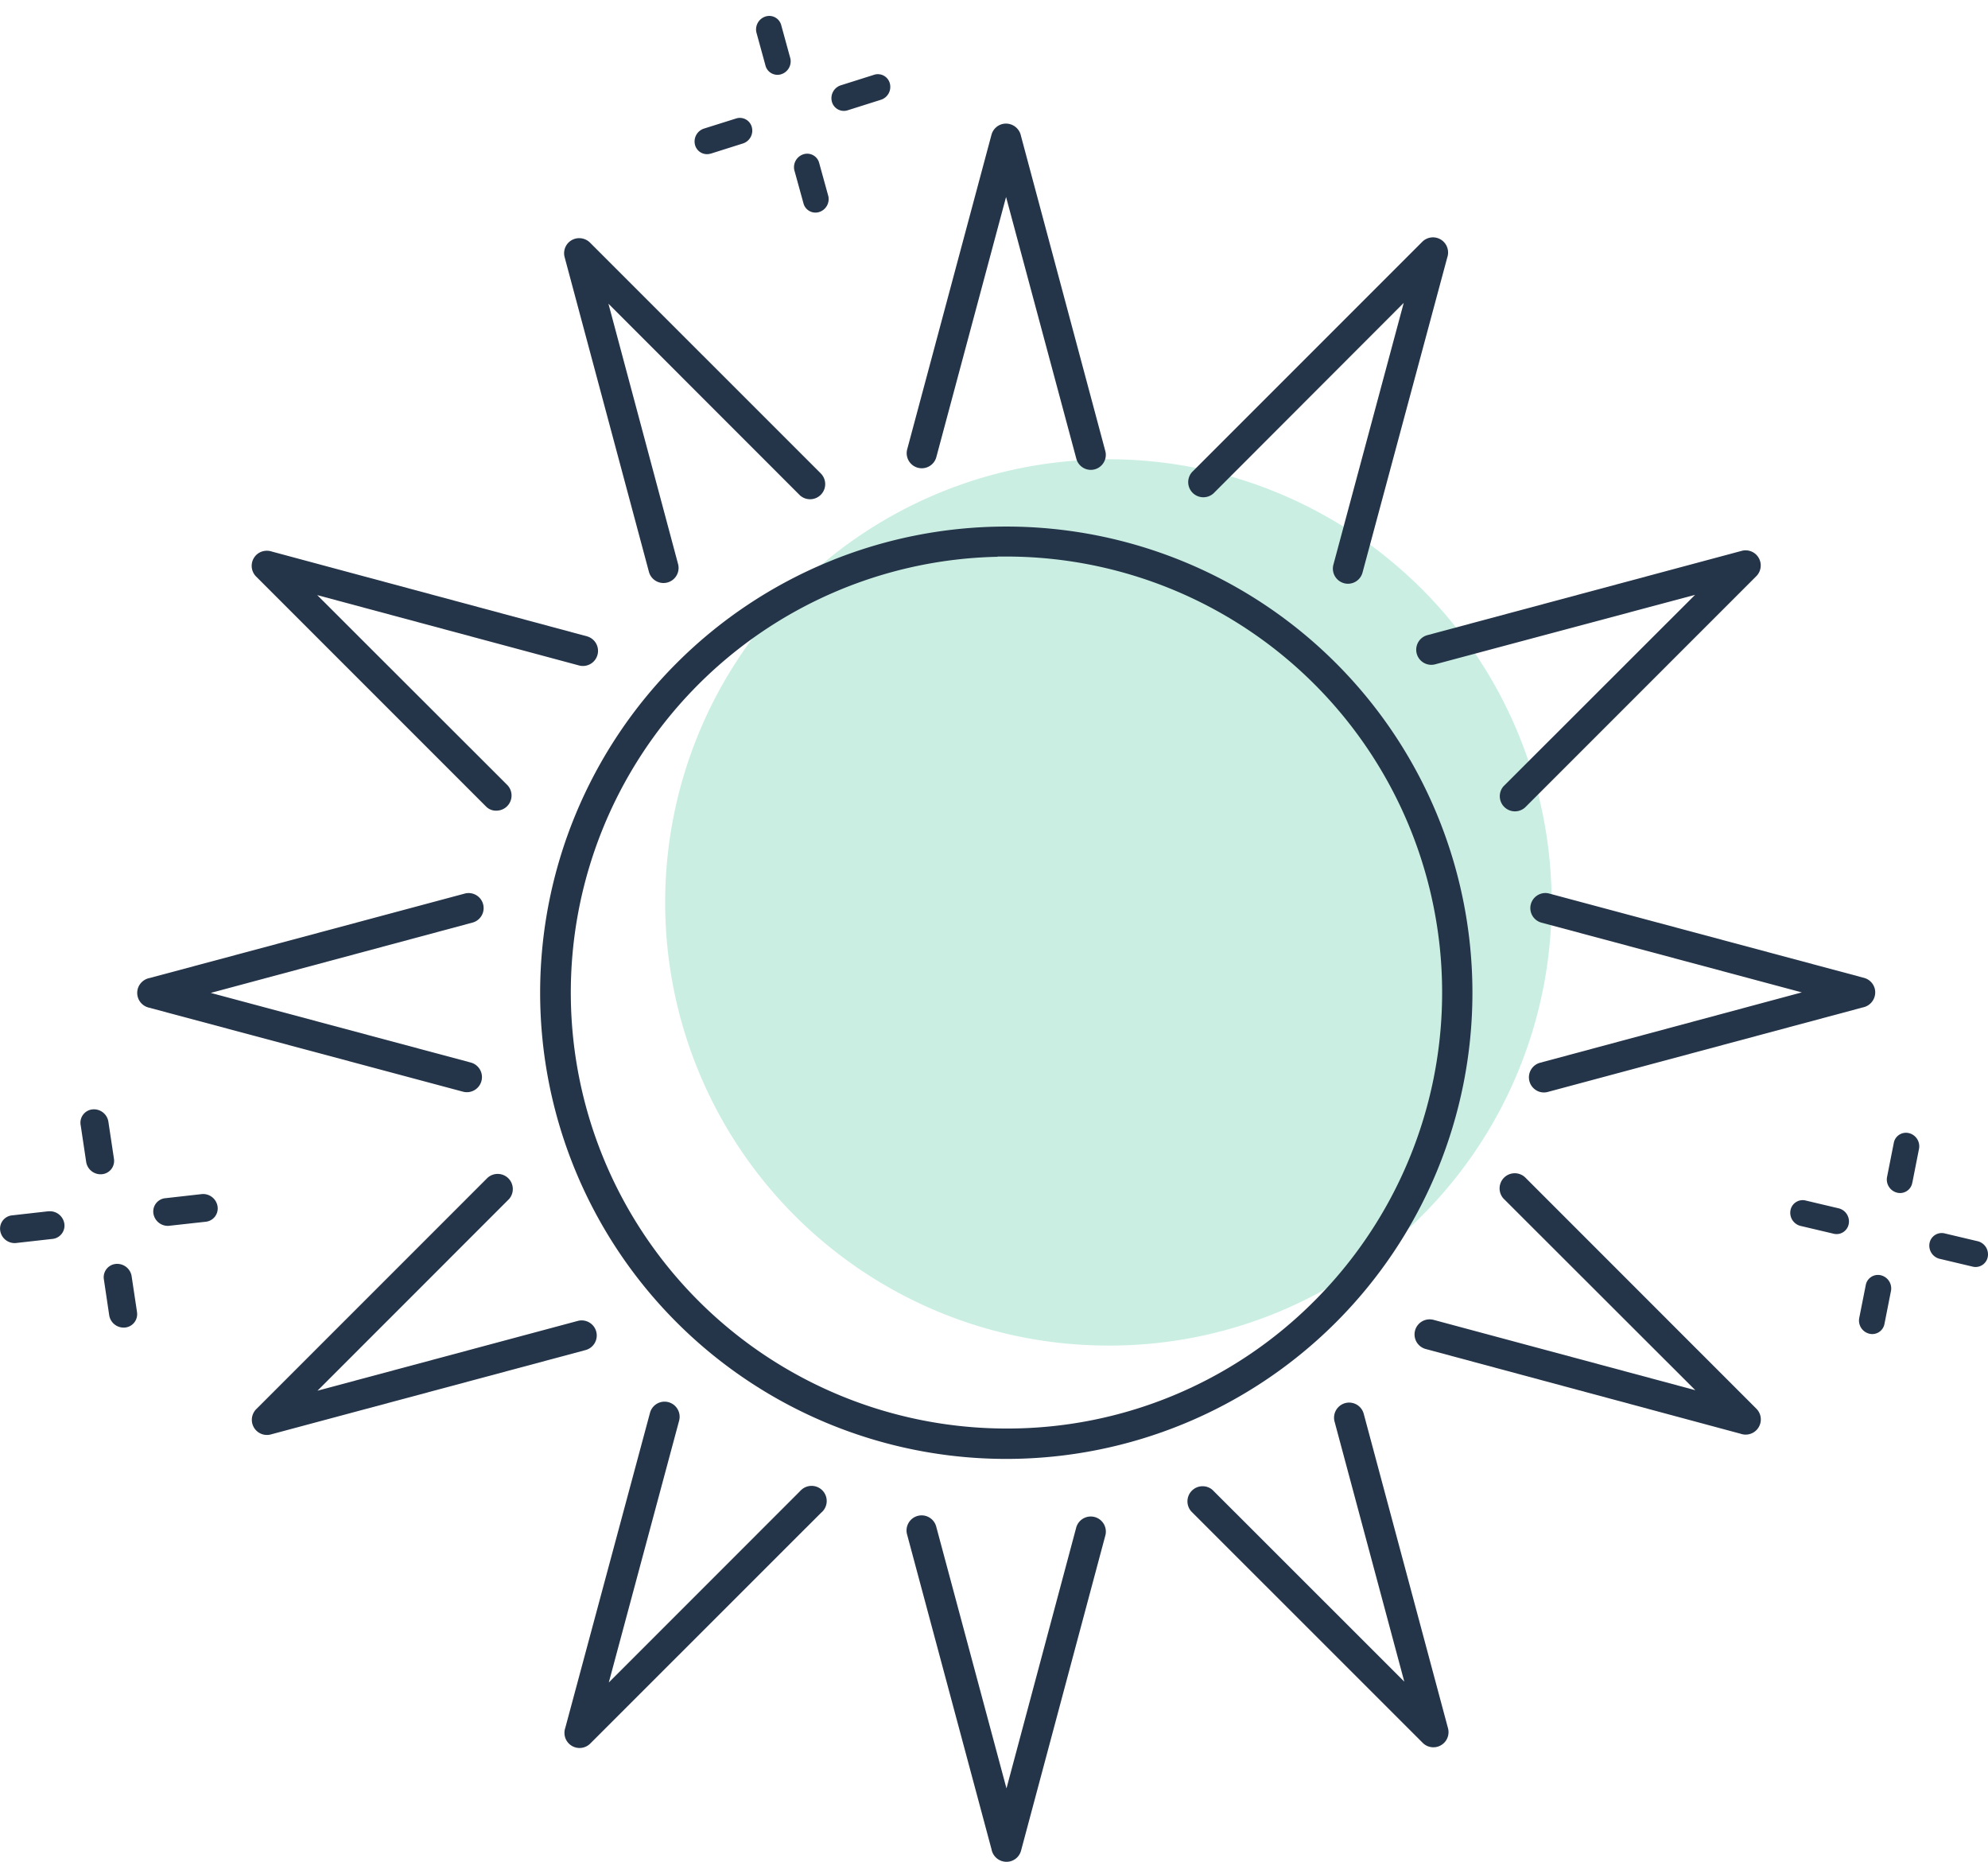
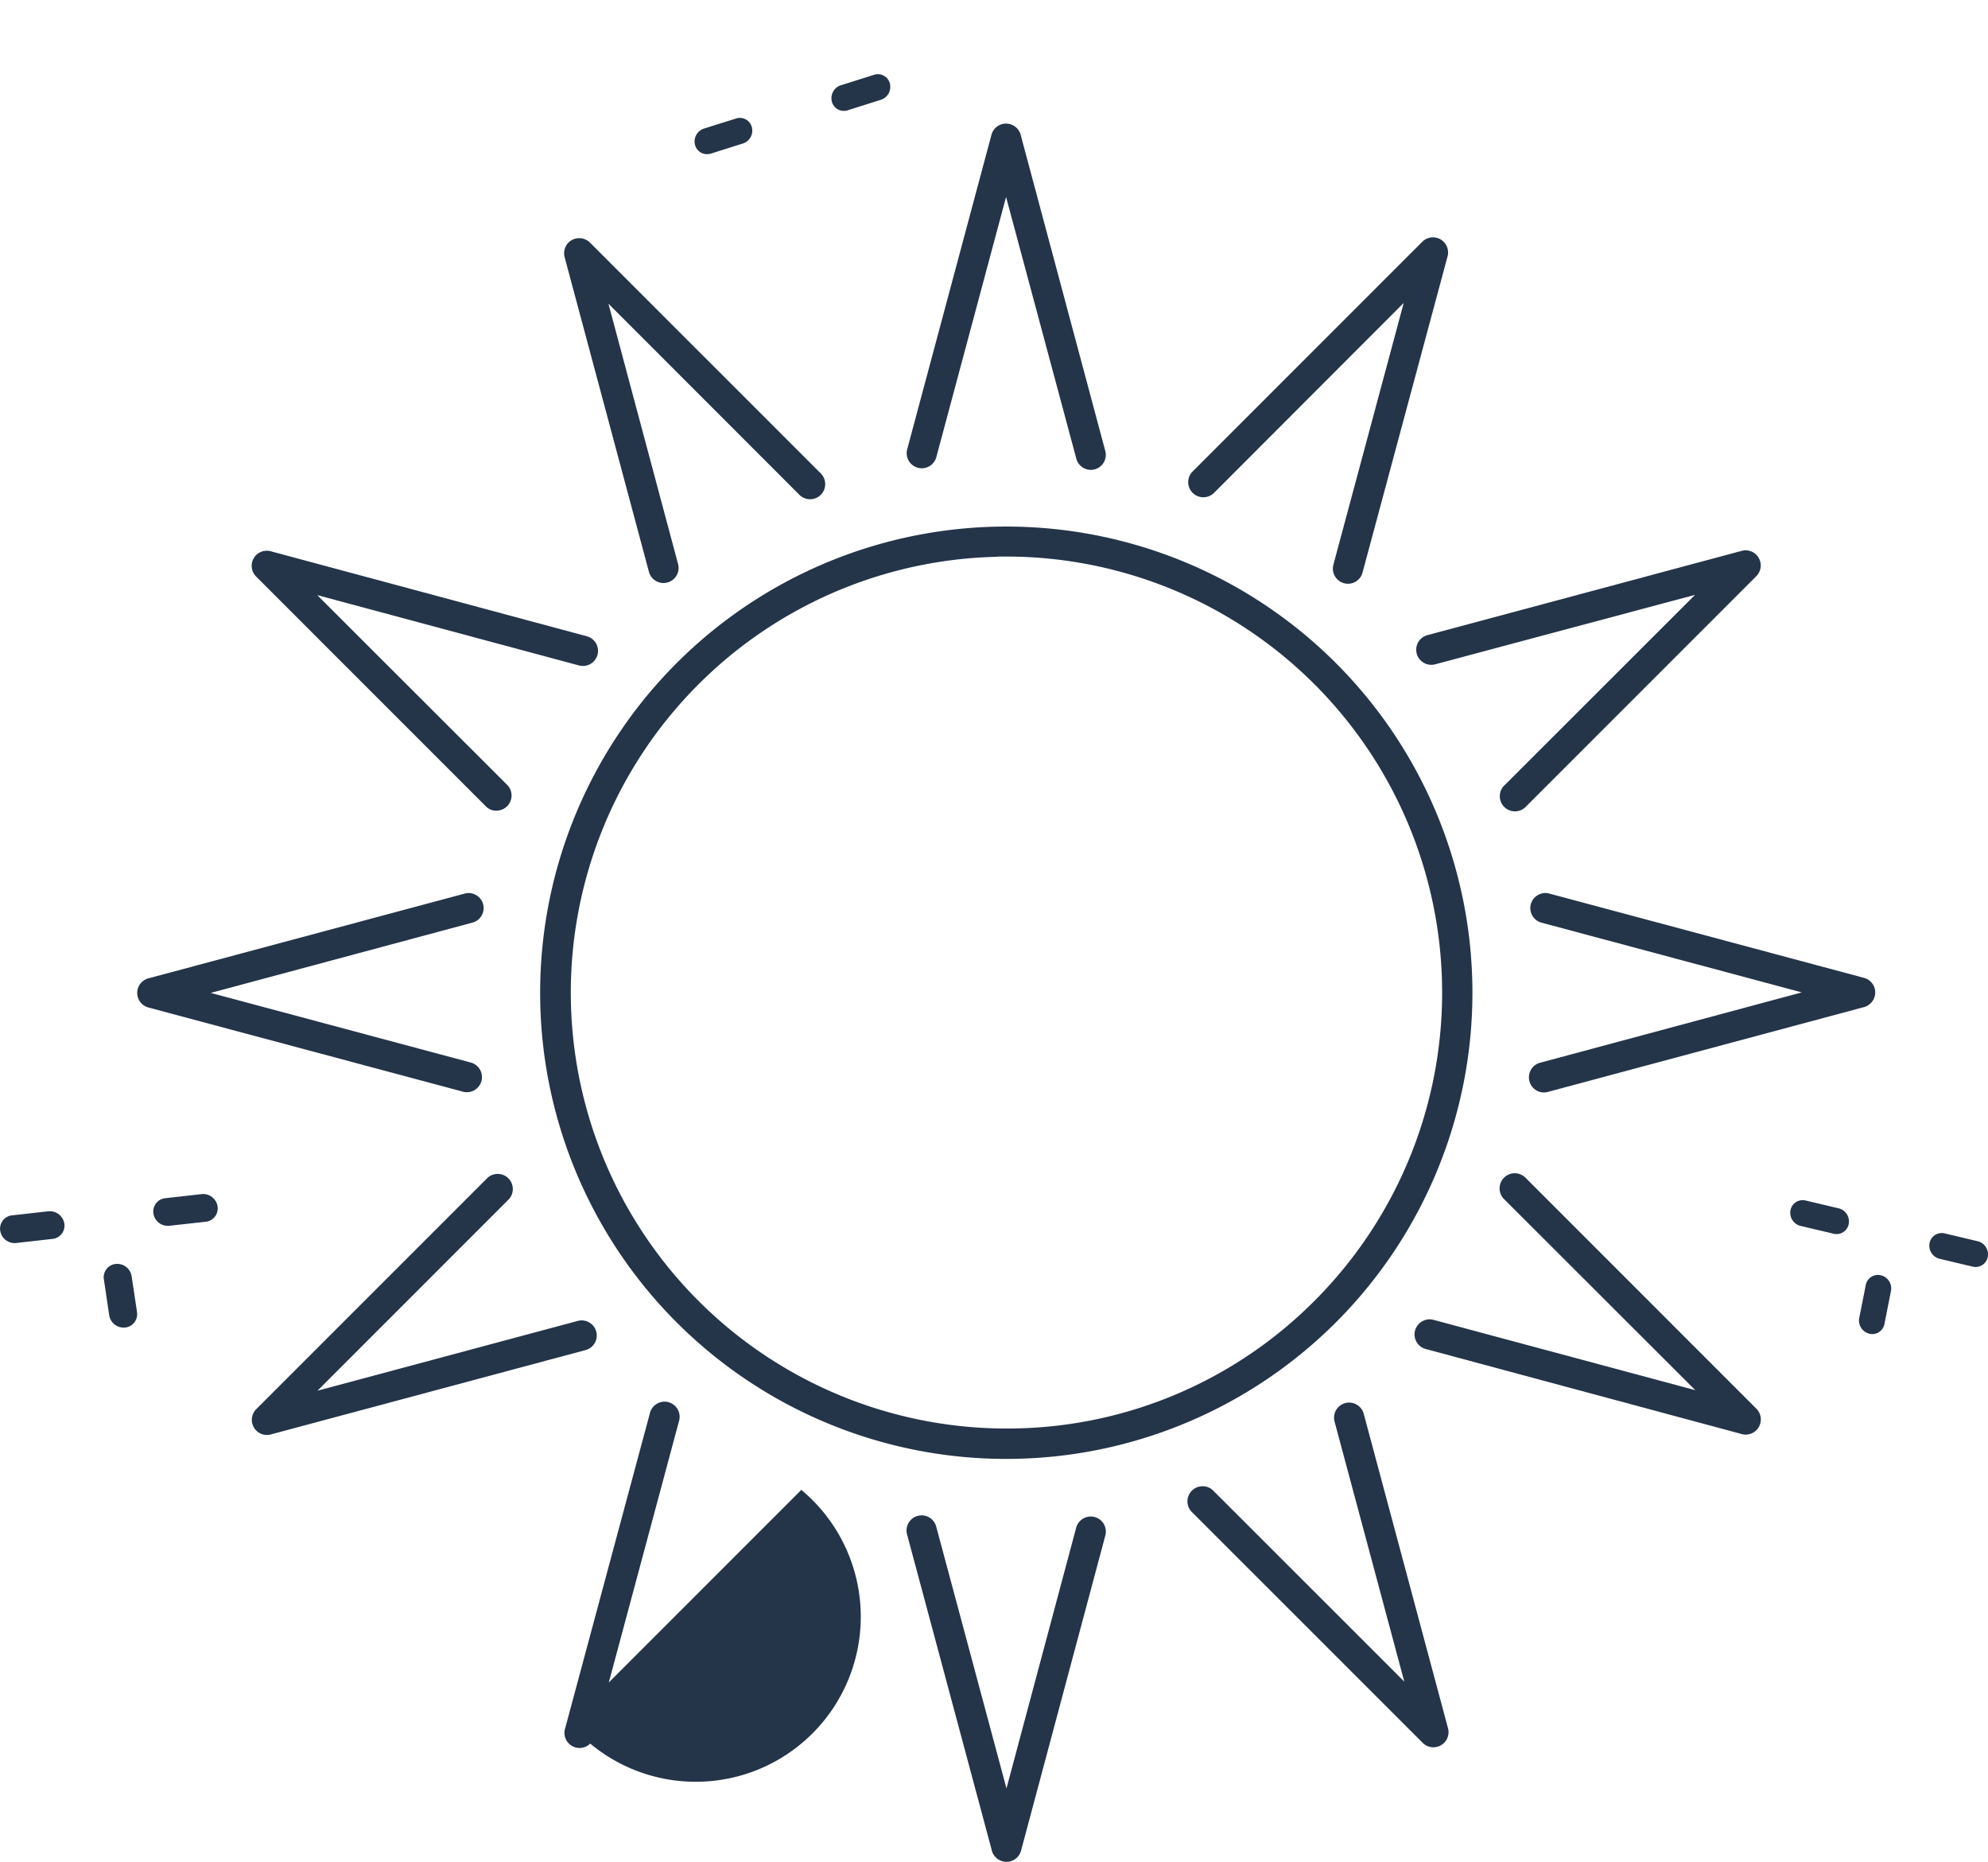
<svg xmlns="http://www.w3.org/2000/svg" id="Groupe_14477" data-name="Groupe 14477" width="124.736" height="116.792" viewBox="0 0 124.736 116.792">
  <defs>
    <clipPath id="clip-path">
      <rect id="Rectangle_3291" data-name="Rectangle 3291" width="124.736" height="116.792" fill="none" />
    </clipPath>
  </defs>
  <g id="Groupe_14477-2" data-name="Groupe 14477" transform="translate(0 0)" clip-path="url(#clip-path)">
-     <path id="Tracé_35103" data-name="Tracé 35103" d="M84.869,73.281a27.614,27.614,0,0,1-19.646,8.134h-.01a27.794,27.794,0,0,1-.549-55.583v-.015h.567A27.8,27.8,0,0,1,84.869,73.281" transform="translate(4.338 2.992)" fill="#caefe2" />
    <path id="Tracé_35104" data-name="Tracé 35104" d="M59.625,29.6h-.012a29.243,29.243,0,0,0,0,58.486h.007A29.243,29.243,0,0,0,59.625,29.6M78.945,78.18a27.166,27.166,0,0,1-19.328,8h-.01a27.345,27.345,0,0,1-.54-54.684v-.015h.558a27.351,27.351,0,0,1,19.32,46.7" transform="translate(3.521 3.431)" fill="#243449" />
    <path id="Tracé_35105" data-name="Tracé 35105" d="M61.626,27.973a.94.94,0,0,0,1.816-.488L58.151,7.721a.96.96,0,0,0-1.134-.753.947.947,0,0,0-.716.681l-5.288,19.73a.946.946,0,0,0,1.828.488l4.375-16.316Z" transform="translate(5.909 0.805)" fill="#243449" />
    <path id="Tracé_35106" data-name="Tracé 35106" d="M76.589,35.04a.945.945,0,0,0,1.158-.67l5.315-19.758a.966.966,0,0,0-.05-.751.949.949,0,0,0-1.514-.242L67.054,28.062a.955.955,0,0,0-.244.675A.951.951,0,0,0,68.4,29.4L80.332,17.454,75.918,33.882a.948.948,0,0,0,.671,1.157" transform="translate(7.744 1.546)" fill="#243449" />
    <path id="Tracé_35107" data-name="Tracé 35107" d="M86.465,47.063l14.477-14.478a.955.955,0,0,0,.306-.673.948.948,0,0,0-1.193-.943L80.313,36.262a.947.947,0,0,0,.49,1.829l16.327-4.364L85.108,45.738a.95.95,0,0,0,1.357,1.325" transform="translate(9.228 3.586)" fill="#243449" />
    <path id="Tracé_35108" data-name="Tracé 35108" d="M86.435,62.582a.933.933,0,0,0,.72.095l19.756-5.3a.963.963,0,0,0,.766-1.133.947.947,0,0,0-.683-.721L87.246,50.234A.938.938,0,0,0,87,50.2a.949.949,0,0,0-.912.7.946.946,0,0,0,.668,1.159l16.334,4.374L86.665,60.848A.947.947,0,0,0,86,62.007a.935.935,0,0,0,.44.575" transform="translate(9.964 5.819)" fill="#243449" />
    <path id="Tracé_35109" data-name="Tracé 35109" d="M80.238,76.978l19.756,5.315a.951.951,0,0,0,.993-1.566L86.523,66.26a.949.949,0,1,0-1.4,1.287L97.153,79.562,80.727,75.149a.964.964,0,0,0-.243-.031.946.946,0,0,0-.246,1.86" transform="translate(9.219 7.645)" fill="#243449" />
    <path id="Tracé_35110" data-name="Tracé 35110" d="M67.019,85.687,81.5,100.163a.949.949,0,0,0,1.615-.889l-5.292-19.74a.947.947,0,0,0-1.829.491l4.379,16.327L68.344,84.33a.929.929,0,0,0-.626-.235h-.039a.949.949,0,0,0-.66,1.592" transform="translate(7.739 9.137)" fill="#243449" />
    <path id="Tracé_35111" data-name="Tracé 35111" d="M51.1,85.658a.941.941,0,0,0-.095.719l5.3,19.757a.956.956,0,0,0,1.132.763.944.944,0,0,0,.721-.683l5.282-19.745a.947.947,0,1,0-1.829-.49l-4.368,16.334L52.834,85.888a.949.949,0,0,0-.442-.576.934.934,0,0,0-.472-.127.977.977,0,0,0-.245.032.941.941,0,0,0-.575.441" transform="translate(5.908 9.874)" fill="#243449" />
-     <path id="Tracé_35112" data-name="Tracé 35112" d="M31.84,100a.949.949,0,0,0,1.514.242L47.837,85.765A.949.949,0,1,0,46.6,84.327a.884.884,0,0,0-.1.1L34.52,96.408l4.413-16.425a.949.949,0,0,0-.67-1.158.974.974,0,0,0-.244-.032.945.945,0,0,0-.914.7L31.791,99.25a.967.967,0,0,0,.049.751" transform="translate(3.679 9.133)" fill="#243449" />
+     <path id="Tracé_35112" data-name="Tracé 35112" d="M31.84,100a.949.949,0,0,0,1.514.242A.949.949,0,1,0,46.6,84.327a.884.884,0,0,0-.1.1L34.52,96.408l4.413-16.425a.949.949,0,0,0-.67-1.158.974.974,0,0,0-.244-.032.945.945,0,0,0-.914.7L31.791,99.25a.967.967,0,0,0,.049.751" transform="translate(3.679 9.133)" fill="#243449" />
    <path id="Tracé_35113" data-name="Tracé 35113" d="M15.355,82.332,35.1,77.04a.946.946,0,0,0-.489-1.828L18.278,79.59,30.3,67.566a.948.948,0,0,0,.234-.666.949.949,0,0,0-1.59-.66L14.467,80.717a.955.955,0,0,0-.306.674.948.948,0,0,0,1.194.942" transform="translate(1.641 7.649)" fill="#243449" />
    <path id="Tracé_35114" data-name="Tracé 35114" d="M8.5,55.531a.968.968,0,0,0-.629.415.948.948,0,0,0,.549,1.436l19.736,5.28a.946.946,0,0,0,1.158-.67.945.945,0,0,0-.668-1.158L12.329,56.466l16.424-4.411a.942.942,0,0,0-.488-1.82Z" transform="translate(0.894 5.819)" fill="#243449" />
    <path id="Tracé_35115" data-name="Tracé 35115" d="M35.18,36.325,15.421,31.011a.992.992,0,0,0-.751.049.95.95,0,0,0-.242,1.515L28.872,47.019a.871.871,0,0,0,.673.243.949.949,0,0,0,.661-1.591L18.264,33.742l16.427,4.413a.947.947,0,0,0,.489-1.83" transform="translate(1.64 3.589)" fill="#243449" />
    <path id="Tracé_35116" data-name="Tracé 35116" d="M47.84,28.164,33.364,13.689a.968.968,0,0,0-.7-.3.945.945,0,0,0-.912,1.193L37.041,34.32a.946.946,0,1,0,1.828-.49L34.5,17.5,46.515,29.521a.949.949,0,0,0,1.325-1.357" transform="translate(3.676 1.551)" fill="#243449" />
    <g id="Groupe_12267">
      <path id="Tracé_35117" data-name="Tracé 35117" d="M38.889,7.969l2.03-.642a.849.849,0,0,0,.522-1.047.775.775,0,0,0-.954-.519L38.454,6.4a.85.85,0,0,0-.569,1.022.776.776,0,0,0,.954.558c.016,0,.031-.01.047-.015" transform="translate(5.723 1.664)" fill="#243449" />
      <path id="Tracé_35118" data-name="Tracé 35118" d="M46.6,5.529l2.03-.642a.849.849,0,0,0,.593-1.009.777.777,0,0,0-.97-.575l-.055.018-2.031.642a.848.848,0,0,0-.593,1.008.775.775,0,0,0,.97.575.447.447,0,0,0,.055-.018" transform="translate(6.616 1.38)" fill="#243449" />
-       <path id="Tracé_35119" data-name="Tracé 35119" d="M44.052,10.891a.777.777,0,0,0,1.01.5A.85.85,0,0,0,45.6,10.4l-.566-2.052a.777.777,0,0,0-.97-.575.85.85,0,0,0-.594,1.009c0,.019.01.038.016.056Z" transform="translate(6.371 1.898)" fill="#243449" />
-       <path id="Tracé_35120" data-name="Tracé 35120" d="M41.9,3.089a.777.777,0,0,0,.97.575.85.85,0,0,0,.594-1.009.521.521,0,0,0-.016-.056L42.885.547a.776.776,0,0,0-1.01-.5.851.851,0,0,0-.538.991Z" transform="translate(6.124 1)" fill="#243449" />
      <path id="Tracé_35121" data-name="Tracé 35121" d="M106.126,74.735l.412-2.088a.849.849,0,0,0-.666-.962.777.777,0,0,0-.914.588l-.415,2.09a.851.851,0,0,0,.623.991.777.777,0,0,0,.949-.569.36.36,0,0,0,.009-.048" transform="translate(12.115 8.307)" fill="#243449" />
-       <path id="Tracé_35122" data-name="Tracé 35122" d="M107.693,66.8l.412-2.088a.85.85,0,0,0-.6-1.005.777.777,0,0,0-.971.575l-.011.057-.413,2.089a.849.849,0,0,0,.6,1,.777.777,0,0,0,.97-.574c0-.019.008-.038.011-.057" transform="translate(12.297 7.381)" fill="#243449" />
      <path id="Tracé_35123" data-name="Tracé 35123" d="M111.228,71.428a.777.777,0,0,0,.925-.645.852.852,0,0,0-.61-.949l-2.071-.49a.778.778,0,0,0-.971.575.851.851,0,0,0,.6,1.005.525.525,0,0,0,.057.013Z" transform="translate(12.573 8.034)" fill="#243449" />
      <path id="Tracé_35124" data-name="Tracé 35124" d="M103.354,69.564a.776.776,0,0,0,.97-.575.849.849,0,0,0-.6-1.005l-.056-.013-2.071-.49a.778.778,0,0,0-.925.645.85.85,0,0,0,.61.949Z" transform="translate(11.667 7.82)" fill="#243449" />
      <path id="Tracé_35125" data-name="Tracé 35125" d="M7.92,74.062,7.578,71.79a.918.918,0,0,0-1.027-.734.837.837,0,0,0-.714.93l.338,2.275a.918.918,0,0,0,.993.78.838.838,0,0,0,.757-.923c0-.018-.006-.035-.008-.052" transform="translate(0.676 8.235)" fill="#243449" />
-       <path id="Tracé_35126" data-name="Tracé 35126" d="M6.622,65.434,6.28,63.162a.917.917,0,0,0-.974-.8.838.838,0,0,0-.777.936.541.541,0,0,0,.01.061l.34,2.273a.917.917,0,0,0,.974.8.839.839,0,0,0,.777-.937.586.586,0,0,0-.01-.061" transform="translate(0.524 7.228)" fill="#243449" />
      <path id="Tracé_35127" data-name="Tracé 35127" d="M11.941,68.856a.839.839,0,0,0,.705-.992.919.919,0,0,0-.965-.741L9.4,67.38a.838.838,0,0,0-.777.936.917.917,0,0,0,.975.8l.061-.008Z" transform="translate(0.999 7.78)" fill="#243449" />
      <path id="Tracé_35128" data-name="Tracé 35128" d="M3.263,69.828a.839.839,0,0,0,.777-.936.917.917,0,0,0-.974-.8A.564.564,0,0,0,3,68.095L.72,68.352a.837.837,0,0,0-.7.991.916.916,0,0,0,.964.741Z" transform="translate(0 7.892)" fill="#243449" />
    </g>
  </g>
  <style>
        #Groupe_12267 path {
            animation-duration: 1s;
            animation-name: clignoter;
            animation-iteration-count: infinite;
            transition: none;
        }
        #Groupe_12267 path:nth-child(1n) {
            animation-delay: 0s;
        }
        #Groupe_12267 path:nth-child(2n) {
            animation-delay: 0.25s;
        }
        #Groupe_12267 path:nth-child(3n) {
            animation-delay: 0.5s;
        }
        #Groupe_12267 path:nth-child(4n) {
            animation-delay: 0.75s;
        }
        @keyframes clignoter {
            0%   { opacity:1; }
            50%  { opacity:0.5; fill: #CAEFE2;}
            100% { opacity:1; }
        }
    </style>
</svg>